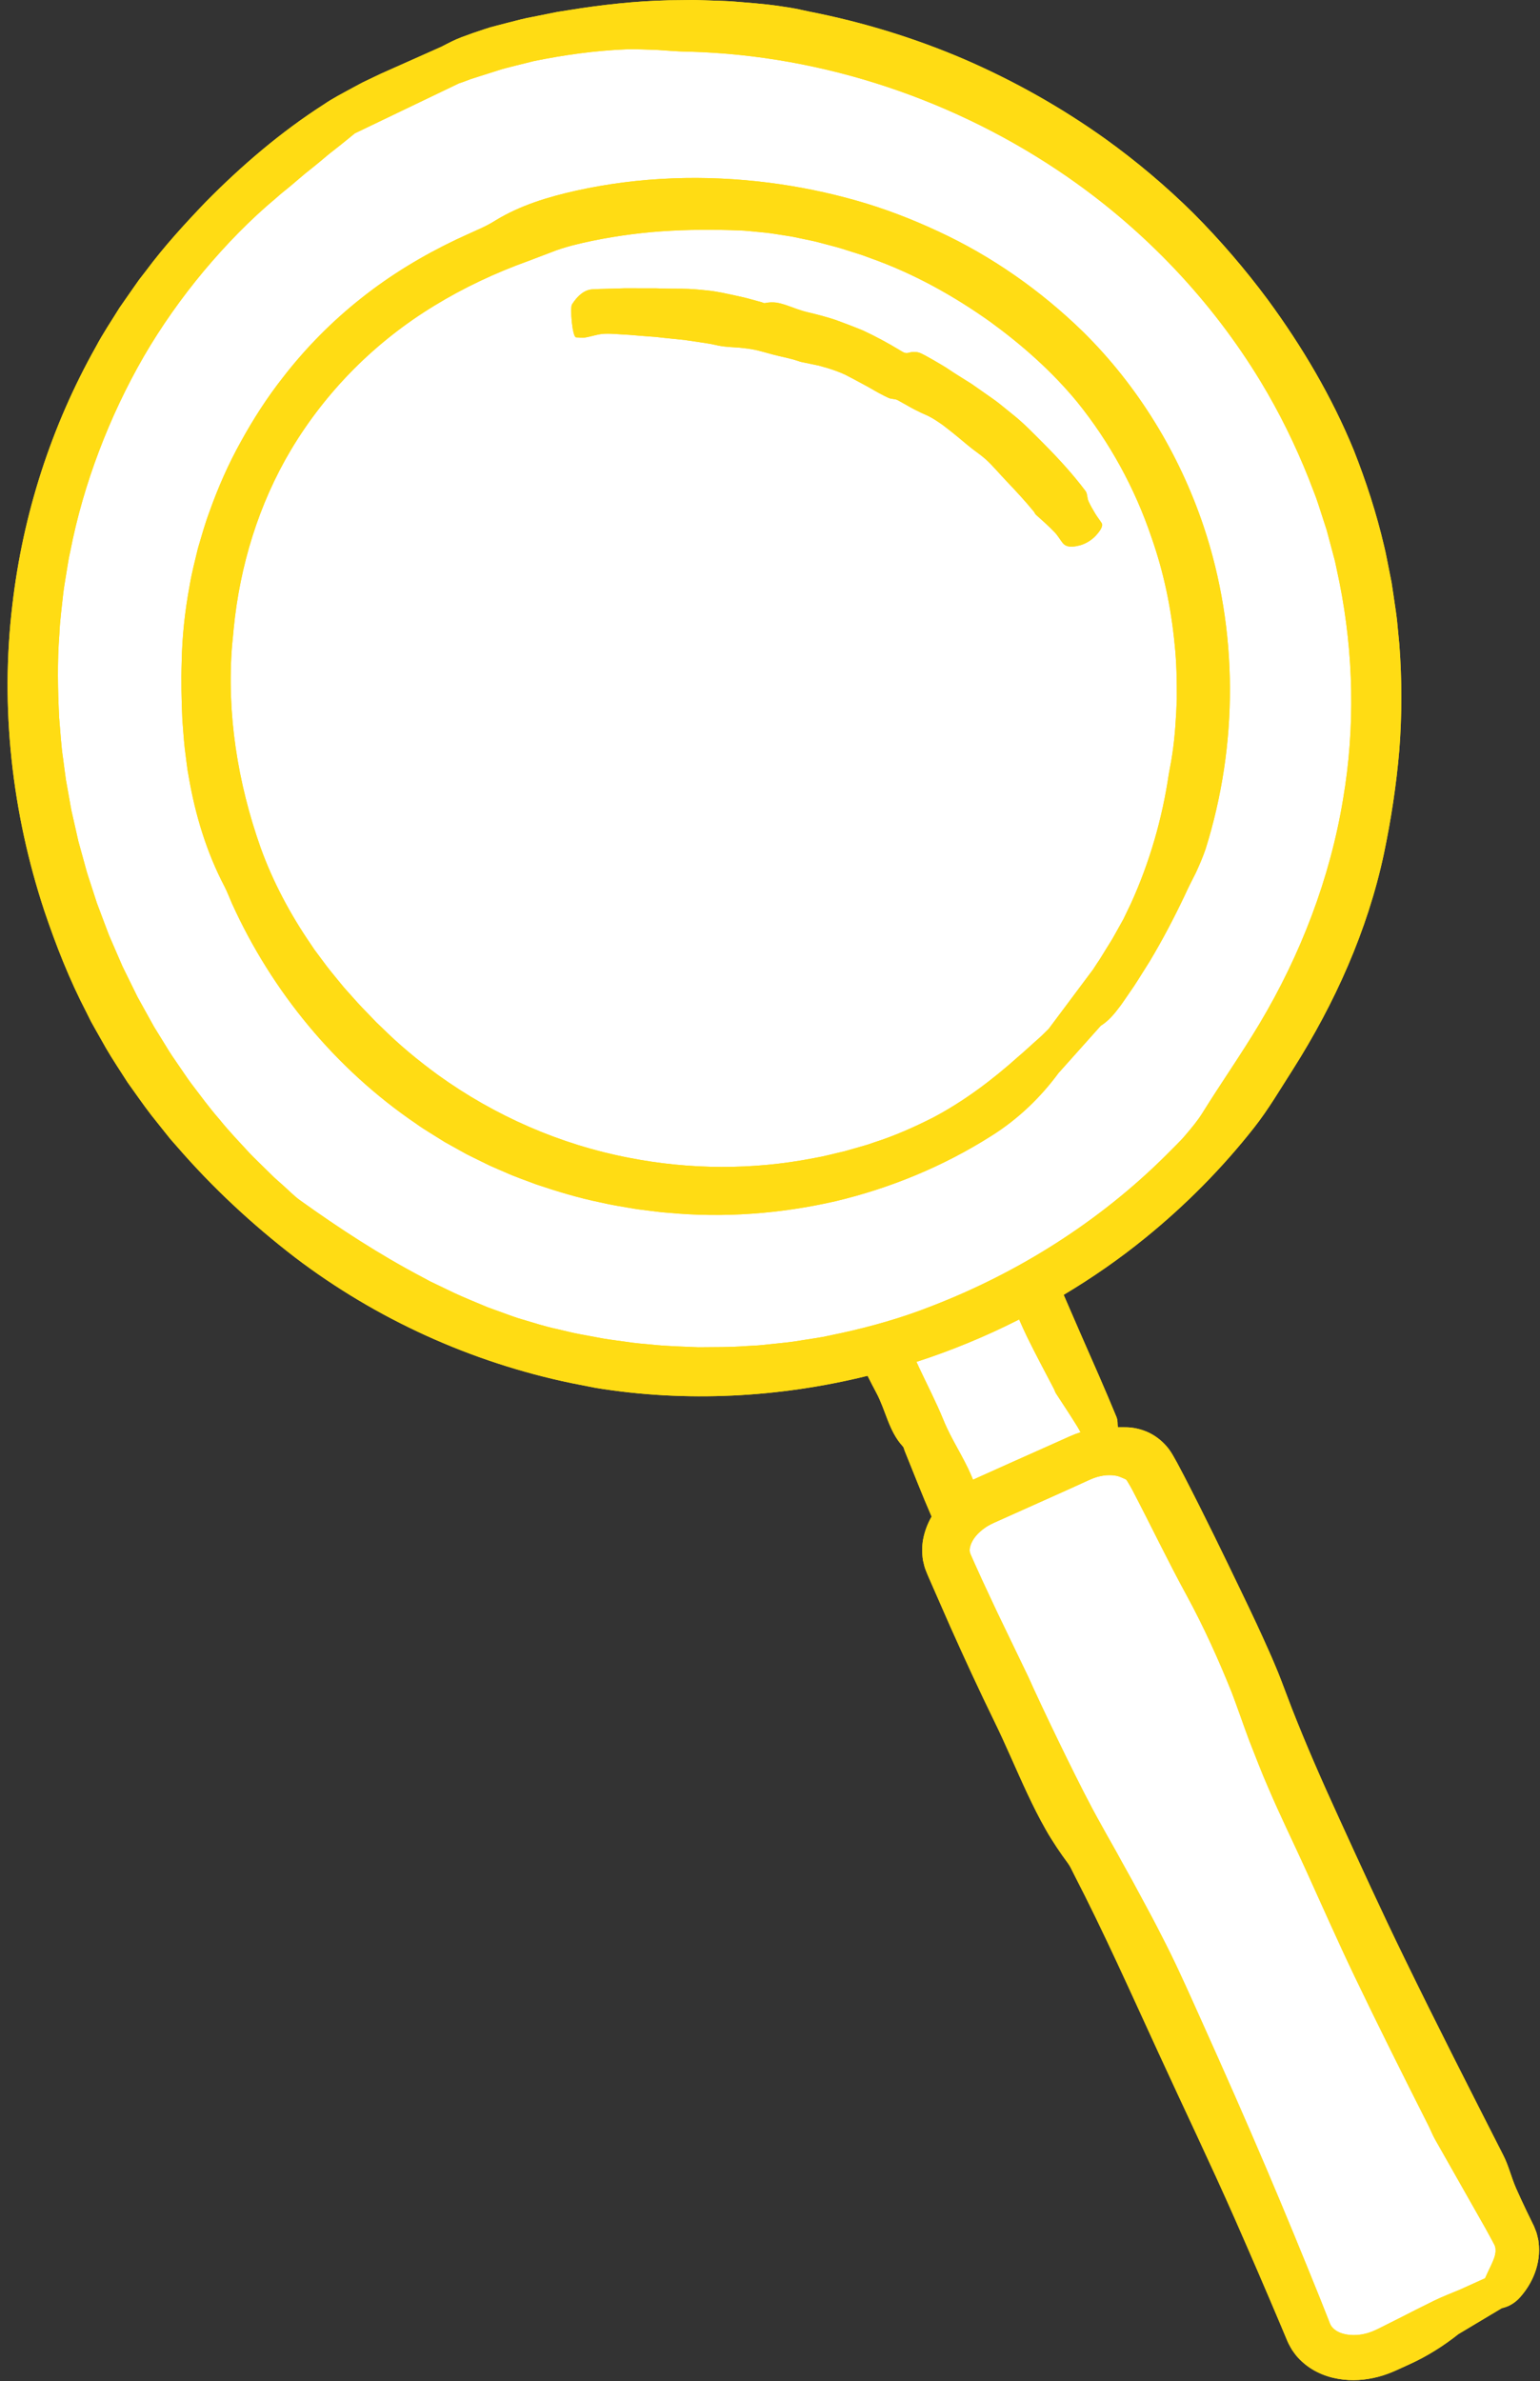
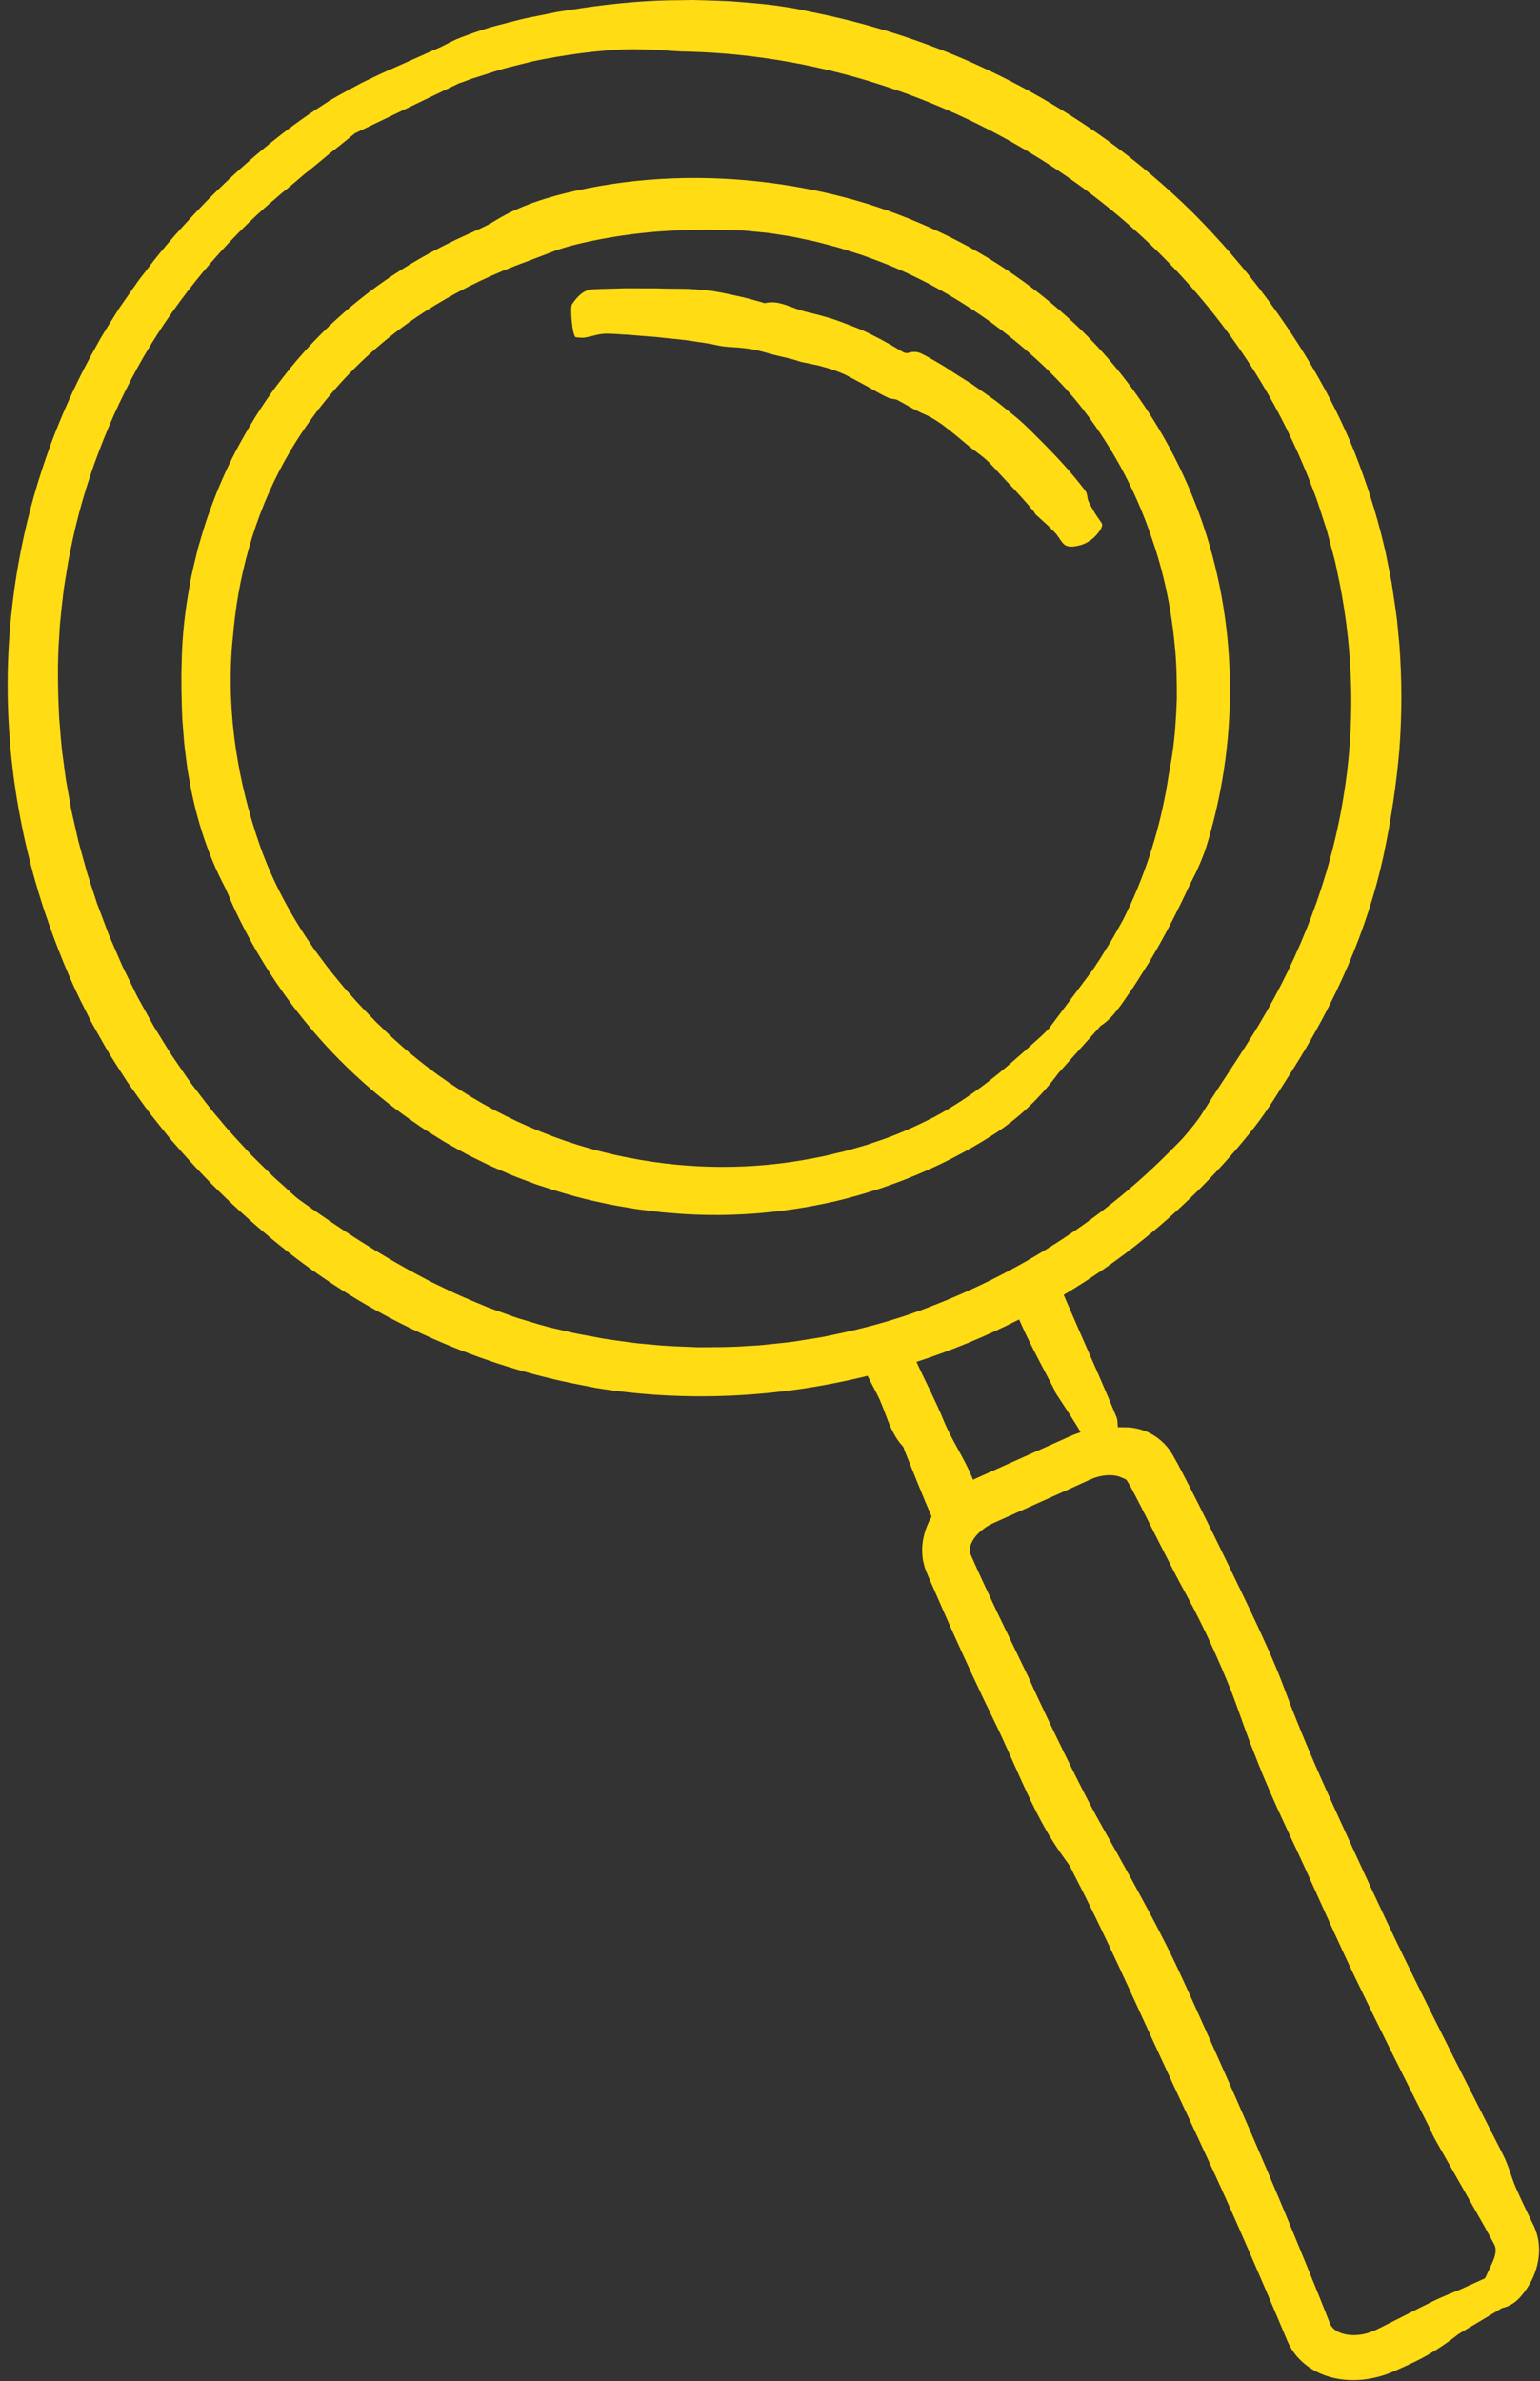
<svg xmlns="http://www.w3.org/2000/svg" fill="#ffdc14" height="500.2" preserveAspectRatio="xMidYMid meet" version="1" viewBox="-1.6 0.0 323.7 500.2" width="323.7" zoomAndPan="magnify">
  <rect x="-1.6" y="0.0" width="323.7" height="500.2" fill="#333333" stroke="none" />
  <g id="change1_1">
-     <path d="M321.007,477.507c-0.732,1.956-1.811,3.64-3.079,5.07c-1.195,1.338-2.561,2.037-3.896,2.312l0.007,0.013l-9.031,5.394 l0-0.01c-3.159,2.51-6.591,4.686-10.412,6.42l-2.75,1.249c-1.164,0.519-2.476,1.029-3.789,1.356 c-2.643,0.685-5.472,0.927-8.407,0.412c-2.891-0.494-6.055-1.826-8.474-4.514c-0.308-0.314-0.565-0.699-0.837-1.055 c-0.271-0.349-0.518-0.753-0.748-1.182c-0.556-0.993-0.649-1.352-0.882-1.878l-1.167-2.775c-3.126-7.401-6.316-14.783-9.555-22.141 c-5.179-11.74-10.743-23.306-16.08-34.948c-5.807-12.61-11.466-25.316-17.775-37.517c-0.406-0.781-0.747-1.605-1.258-2.298 c-0.814-1.091-1.585-2.19-2.337-3.321c-0.788-1.216-1.614-2.47-2.297-3.707c-1.421-2.484-2.669-5.01-3.866-7.55 c-2.388-5.081-4.516-10.231-6.965-15.231c-3.234-6.621-6.316-13.305-9.317-20.023l-4.437-10.112 c-0.21-0.496-0.274-0.609-0.607-1.459c-0.289-0.669-0.467-1.441-0.632-2.198c-0.248-1.517-0.236-3.039,0.023-4.443 c0.336-1.769,0.969-3.361,1.782-4.777c-1.994-4.556-3.781-9.208-5.662-13.817c-0.128-0.313-0.159-0.679-0.393-0.933 c-2.958-3.209-3.571-7.539-5.543-11.221c-0.639-1.193-1.257-2.395-1.862-3.604c-18.576,4.586-38.098,5.62-57.065,2.554l-5.184-1.018 c-21.018-4.357-41.051-13.444-58.1-26.409c-9.013-6.928-17.366-14.691-24.806-23.281l-1.407-1.6l-1.331-1.663l-2.656-3.334 c-1.734-2.249-3.346-4.593-5.003-6.901c-1.518-2.401-3.12-4.755-4.545-7.214l-2.1-3.711l-1.041-1.86l-0.949-1.908 c-3.571-6.862-6.41-14.074-8.873-21.388c-6.795-20.596-9.282-42.658-6.704-64.16c2.196-19.053,8.186-37.627,17.553-54.275 c1.495-2.829,3.295-5.483,4.97-8.2l2.74-3.933l1.377-1.959l1.467-1.893c3.811-5.126,8.133-9.839,12.538-14.44 c7.542-7.636,15.76-14.686,24.84-20.503c1.865-1.279,3.885-2.307,5.867-3.39c1.002-0.522,1.973-1.1,3.002-1.57l3.057-1.459 L91.214,9.8c1.369-0.706,2.783-1.465,4.305-2.025c1.516-0.575,3.084-1.117,4.679-1.635l1.251-0.403l1.27-0.335l2.544-0.658 c1.698-0.433,3.39-0.895,5.115-1.199l5.15-1.033l5.183-0.813c6.888-1.008,13.851-1.666,20.825-1.662L144.153,0l2.614,0.077 c1.742,0.067,3.489,0.097,5.231,0.198c3.475,0.293,6.966,0.509,10.419,1.034c1.035,0.137,2.068,0.314,3.101,0.496 c1.032,0.187,2.049,0.452,3.077,0.65c11.162,2.193,22.091,5.537,32.535,10.019c10.427,4.518,20.383,10.123,29.634,16.727 c6.522,4.694,12.689,9.884,18.408,15.531c5.679,5.69,10.925,11.799,15.72,18.248c7.187,9.792,13.446,20.339,18.072,31.627 c2.581,6.528,4.754,13.222,6.355,20.062c0.428,1.701,0.712,3.437,1.073,5.154l0.514,2.582l0.391,2.604 c0.243,1.738,0.536,3.469,0.737,5.211l0.504,5.24c0.555,7.353,0.556,14.753-0.008,22.103c-0.624,7.347-1.742,14.631-3.25,21.829 c-3.447,16.133-10.311,31.37-19.103,45.237c-2.643,4.108-5.111,8.358-8.147,12.217c-6.731,8.562-14.449,16.344-22.897,23.198 c-5.416,4.411-11.167,8.394-17.156,11.968c1.204,2.739,2.366,5.49,3.572,8.227c2.557,5.804,5.137,11.635,7.518,17.414 c0.318,0.775,0.197,1.458,0.298,2.177c0.573-0.004,1.146-0.003,1.713,0.002c1.431,0.026,2.939,0.326,4.427,0.957 c1.486,0.639,2.939,1.685,4.121,3.059c0.617,0.701,1.067,1.435,1.49,2.188c0.211,0.354,0.475,0.836,0.719,1.283l1.442,2.73 c4.307,8.306,8.376,16.72,12.449,25.188c1.843,3.825,3.656,7.673,5.403,11.619c0.438,0.985,0.876,1.97,1.294,2.993 c0.422,1.015,0.853,2.006,1.252,3.094l2.242,5.893c2.983,7.621,6.331,15.26,9.814,22.848c4.503,9.859,9.024,19.753,13.8,29.536 c6.779,13.943,13.842,27.768,20.882,41.6c1.107,2.177,1.667,4.623,2.656,6.875c0.72,1.626,1.47,3.241,2.241,4.846l1.185,2.431 l0.33,0.674c0.154,0.367,0.3,0.738,0.437,1.111c0.152,0.379,0.227,0.735,0.314,1.099c0.076,0.363,0.184,0.728,0.211,1.092 C322.108,473.298,321.735,475.561,321.007,477.507z" />
-   </g>
+     </g>
  <g id="change2_1">
-     <path d="M212.191,277.394c0.141-0.071,0.28-0.147,0.422-0.219c0.556,1.266,1.116,2.526,1.729,3.774 c1.771,3.608,3.688,7.2,5.584,10.81c0.174,0.333,0.234,0.652,0.452,0.987c1.46,2.244,2.997,4.544,4.426,6.863 c0.263,0.427,0.493,0.847,0.717,1.265c-0.381,0.126-0.758,0.262-1.133,0.4l-1.161,0.48l-0.917,0.412l-3.669,1.643l-7.344,3.274 l-7.335,3.293l-0.915,0.415l-0.122,0.061l-0.336-0.815c-1.705-4.015-4.214-7.641-5.862-11.687 c-1.552-3.809-3.451-7.458-5.197-11.178c-0.143-0.305-0.26-0.622-0.42-0.92c-0.028-0.053-0.058-0.105-0.086-0.157 C198.292,283.737,205.385,280.828,212.191,277.394z M312.763,473.032c0.003-0.391,0.01-0.748-0.093-1.046 c-0.003-0.095-0.051-0.119-0.064-0.18c-0.034-0.072,0.017-0.05-0.119-0.289l-0.6-1.13l-1.294-2.362l-10.579-18.654 c-0.522-0.932-0.904-1.944-1.388-2.9c-5.251-10.396-10.479-20.807-15.515-31.321c-3.562-7.435-6.883-14.987-10.304-22.506 c-2.585-5.687-5.356-11.298-7.816-17.081c-1.458-3.297-2.736-6.721-4.075-10.093c-0.646-1.706-1.244-3.455-1.872-5.18l-0.922-2.55 c-0.292-0.782-0.556-1.55-0.873-2.344c-2.698-6.705-5.798-13.59-9.355-20.125c-4.007-7.325-7.603-14.865-11.474-22.26 c-0.291-0.556-0.594-1.072-0.929-1.626l-0.144-0.241c-0.046-0.076-0.108-0.185-0.115-0.175l-0.108-0.105 c-0.059-0.09-0.135-0.116-0.194-0.142c-0.242-0.122-0.536-0.225-0.952-0.411c-0.924-0.436-2.632-0.593-4.317-0.207l-0.639,0.157 l-0.637,0.208c-0.452,0.181-0.736,0.276-1.461,0.617l-3.78,1.722l-14.935,6.691l-0.93,0.417l-0.628,0.306 c-0.405,0.221-0.82,0.437-1.183,0.706c-0.75,0.511-1.42,1.109-1.952,1.749c-1.073,1.287-1.454,2.713-1.257,3.376 c0.042,0.08,0.01,0.151,0.07,0.251c0.024,0.049,0.045,0.098,0.063,0.148l0.025,0.076l0.094,0.218l0.776,1.75l1.542,3.402 l3.165,6.771l6.483,13.46c0.388,0.801,0.731,1.624,1.103,2.433c2.273,4.925,4.616,9.812,6.989,14.653 c2.384,4.837,4.768,9.642,7.294,14.118c1.425,2.618,2.958,5.201,4.336,7.78l2.145,3.856l2.085,3.859 c1.403,2.568,2.772,5.145,4.087,7.741c1.336,2.591,2.629,5.201,3.843,7.842c1.677,3.586,3.279,7.2,4.901,10.802 c4.557,10.122,9.033,20.261,13.372,30.455c3.846,9.035,7.577,18.112,11.25,27.215l1.81,4.574l0.205,0.532 c0.041,0.114,0.058,0.136,0.072,0.159l0.043,0.088c0.024,0.121,0.141,0.26,0.222,0.411c0.209,0.276,0.45,0.569,0.815,0.81 c1.384,1.071,4.041,1.387,6.441,0.752c0.258-0.055,0.513-0.131,0.763-0.225c0.251-0.09,0.509-0.159,0.752-0.279l0.758-0.336 l0.931-0.457l3.707-1.862c2.466-1.253,4.926-2.519,7.412-3.729c1.789-0.871,3.655-1.587,5.496-2.354l5.239-2.37l0.002,0.003 c0.183-0.418,0.367-0.823,0.548-1.208c0.512-1.102,1.036-2.104,1.354-3.03C312.629,473.885,312.715,473.435,312.763,473.032z M175.065,280.077c-1.64,0.319-3.262,0.734-4.915,0.98l-4.952,0.776c-1.653,0.236-3.321,0.365-4.981,0.555 c-0.832,0.08-1.66,0.197-2.494,0.247l-2.503,0.139c-3.334,0.259-6.679,0.215-10.021,0.249c-3.34-0.148-6.686-0.208-10.012-0.578 c-1.666-0.144-3.334-0.278-4.987-0.541c-1.655-0.241-3.319-0.429-4.969-0.707l-4.937-0.917c-1.648-0.294-3.264-0.743-4.899-1.103 c-2.478-0.519-4.883-1.32-7.312-2.029c-1.22-0.338-2.401-0.798-3.593-1.222l-3.567-1.293c-2.332-0.984-4.681-1.922-6.976-2.982 l-3.418-1.641l-1.708-0.82l-1.669-0.898c-8.95-4.704-17.403-10.215-25.652-16.12c-1.31-0.931-2.464-2.16-3.697-3.239l-1.786-1.592 l-1.708-1.677c-1.131-1.126-2.297-2.216-3.398-3.368c-2.158-2.35-4.375-4.643-6.373-7.131c-2.101-2.398-3.978-4.978-5.911-7.507 c-0.955-1.273-1.815-2.617-2.728-3.92c-0.908-1.309-1.812-2.618-2.621-3.991l-2.508-4.061l-2.315-4.174l-1.156-2.087l-1.053-2.142 l-2.105-4.282l-1.897-4.377l-0.946-2.189l-0.842-2.23l-1.678-4.46l-1.474-4.531c-0.221-0.697-0.47-1.386-0.669-2.09l-0.581-2.117 l-1.169-4.232l-0.968-4.281l-0.488-2.139c-0.145-0.717-0.26-1.44-0.391-2.159l-0.773-4.32c-0.221-1.445-0.384-2.9-0.582-4.35 c-0.447-2.894-0.579-5.821-0.85-8.736c-0.284-5.842-0.414-11.708,0.045-17.549c0.116-2.928,0.531-5.829,0.834-8.74 c0.176-1.453,0.451-2.891,0.672-4.338c0.232-1.445,0.448-2.893,0.782-4.32c1.401-7.2,3.457-14.265,6.059-21.112 c2.595-6.85,5.733-13.487,9.385-19.824c3.678-6.324,7.915-12.308,12.584-17.914c4.688-5.586,9.778-10.849,15.378-15.512 c0.973-0.898,2.032-1.678,3.027-2.524c0.996-0.847,1.986-1.688,2.97-2.523c1.015-0.797,2.016-1.603,3.004-2.419 c0.994-0.807,1.942-1.673,2.962-2.426c1.002-0.78,1.993-1.571,2.975-2.372l1.47-1.203l21.773-10.446l-0.005-0.01 c0.295-0.097,0.587-0.187,0.887-0.302l1.832-0.685l1.866-0.59l3.731-1.185c1.234-0.429,2.52-0.681,3.779-1.026l3.799-0.943 c6.38-1.298,12.851-2.198,19.336-2.463c2.24-0.076,4.48,0.067,6.702,0.134c2.225,0.134,4.439,0.354,6.658,0.357 c28.226,0.786,56.201,10.221,79.469,26.326c16.337,11.321,30.299,26.013,40.561,42.936c3.954,6.519,7.317,13.384,10.139,20.452 c0.657,1.786,1.418,3.536,1.995,5.348l1.761,5.429l1.473,5.512c0.266,0.914,0.452,1.847,0.645,2.778l0.587,2.792 c2.967,14.912,3.307,30.383,0.748,45.427c-2.746,16.667-8.921,32.719-17.591,47.232c-3.828,6.392-8.087,12.459-12.016,18.778 c-0.966,1.548-2.214,3.05-3.504,4.56c-0.636,0.764-1.331,1.486-2.043,2.187c-0.705,0.707-1.408,1.411-2.1,2.104 c-13.971,13.887-30.973,24.613-49.2,31.648C188.043,276.821,181.591,278.659,175.065,280.077z M173.988,252.35 c11.535-2.741,22.68-7.322,32.75-13.708c5.783-3.616,10.515-8.258,14.265-13.374l0.005,0.021l8.773-9.812 c1.184-0.737,2.258-1.795,3.305-3.125l0.954-1.241l0.892-1.286l1.772-2.581c1.154-1.738,2.222-3.531,3.351-5.284 c2.674-4.464,5.098-9.079,7.334-13.783c0.743-1.636,1.56-3.24,2.38-4.852c0.754-1.634,1.469-3.292,2.049-4.999 c6.856-21.847,6.901-45.885-0.418-67.732c-5.138-15.308-13.809-29.508-25.322-40.867c-8.902-8.683-19.216-15.91-30.459-21.113 c-5.609-2.614-11.4-4.842-17.347-6.515c-5.943-1.681-12.002-2.914-18.117-3.699c-13.527-1.735-27.367-1.295-40.721,1.671 c-5.857,1.306-11.676,3.078-16.776,6.178c-1.232,0.795-2.615,1.478-4.052,2.108c-1.436,0.63-2.877,1.327-4.29,1.961 c-7.031,3.349-13.774,7.403-19.92,12.281c-6.156,4.853-11.742,10.497-16.531,16.7c-3.327,4.219-6.238,8.763-8.831,13.472 c-2.623,4.696-4.794,9.641-6.596,14.705c-0.947,2.519-1.667,5.111-2.427,7.688c-0.631,2.612-1.311,5.214-1.751,7.865 c-0.982,5.277-1.573,10.629-1.669,15.987c-0.135,4.043-0.038,8.086,0.137,12.13c0.164,2.015,0.285,4.038,0.508,6.051l0.382,3.015 l0.197,1.507l0.266,1.496c1.364,7.982,3.752,15.84,7.505,23.004c0.588,1.133,1.054,2.38,1.576,3.577 c8.38,18.492,21.827,34.815,38.761,46.299c0.954,0.692,1.95,1.322,2.954,1.94l3.002,1.871l3.091,1.721l1.548,0.856l1.584,0.788 l3.178,1.557c1.072,0.491,2.163,0.942,3.244,1.413c2.149,0.978,4.389,1.73,6.591,2.57c4.47,1.503,8.993,2.872,13.617,3.81 c2.294,0.551,4.631,0.882,6.952,1.295c1.164,0.188,2.338,0.305,3.507,0.461c1.17,0.148,2.338,0.308,3.516,0.38 C150.481,255.881,162.43,254.987,173.988,252.35z M130.567,243.212c-14.447-2.773-28.186-8.816-40.068-17.362 c-4.207-3.071-8.241-6.395-11.929-10.073l-1.04-0.987l-0.992-1.035l-1.994-2.06c-1.322-1.379-2.55-2.844-3.843-4.252 c-1.198-1.485-2.445-2.937-3.609-4.451l-1.713-2.299l-0.858-1.149l-0.8-1.19c-4.322-6.305-7.967-13.118-10.562-20.334 c-4.8-13.584-7.139-28.124-5.977-42.497c0.111-1.176,0.25-2.348,0.34-3.524c1.294-13.111,5.23-26.064,12.009-37.452 c3.691-6.198,8.189-11.945,13.255-17.035c5.071-5.086,10.755-9.547,16.888-13.283c6.218-3.807,12.861-6.919,19.742-9.394 l4.628-1.758c1.534-0.63,3.121-1.111,4.723-1.539c5.406-1.365,10.93-2.255,16.49-2.774c5.566-0.493,11.162-0.578,16.768-0.42 c1.25,0.06,2.51,0.054,3.757,0.188l3.751,0.365c1.248,0.146,2.487,0.366,3.731,0.552c0.621,0.102,1.245,0.185,1.862,0.305 l1.847,0.387c1.227,0.277,2.472,0.481,3.683,0.822l3.648,0.965c1.21,0.34,2.4,0.748,3.602,1.117 c0.598,0.193,1.202,0.368,1.795,0.574l1.768,0.649c9.014,3.204,17.424,7.879,25.157,13.392c6.667,4.856,12.901,10.373,18.156,16.738 c6.859,8.477,12.156,18.157,15.638,28.446c2.552,7.247,4.146,14.824,4.881,22.485c0.414,3.827,0.472,7.685,0.458,11.536 c-0.148,3.849-0.37,7.703-0.942,11.52c-0.197,1.406-0.491,2.8-0.738,4.191c-1.375,9.356-4.029,18.585-7.987,27.275l-1.561,3.24 l-1.755,3.143c-0.567,1.059-1.221,2.067-1.856,3.086c-0.651,1.007-1.228,2.064-1.922,3.043c-0.293,0.435-0.577,0.873-0.854,1.311 l0-0.002l-9.311,12.455c-0.918,0.924-1.849,1.833-2.842,2.676c-1.173,1.028-2.291,2.107-3.484,3.105 c-5.512,4.937-11.488,9.449-18.074,12.911c-3.936,1.984-7.973,3.786-12.17,5.125l-1.56,0.534l-1.586,0.458l-3.169,0.906 c-2.146,0.481-4.261,1.073-6.429,1.437C156.66,245.809,143.35,245.729,130.567,243.212z M121.305,70.917 c1.4-0.218,2.772-0.752,4.198-0.806c1.692-0.062,3.399,0.17,5.08,0.225l3.767,0.308l1.873,0.137l1.868,0.209l4.198,0.43l4.166,0.617 c0.493,0.077,0.985,0.15,1.475,0.244l1.464,0.314c1.434,0.292,2.9,0.335,4.365,0.433c1.455,0.151,2.918,0.31,4.334,0.702 c1.34,0.332,2.655,0.754,4.001,1.053c1.338,0.328,2.697,0.585,4.003,1.027c0.216,0.068,0.423,0.162,0.644,0.212l3.733,0.773 c1.225,0.327,2.446,0.679,3.636,1.118c0.647,0.245,1.294,0.489,1.92,0.786l1.844,0.963c1.214,0.67,2.446,1.292,3.639,1.981 c1.209,0.706,2.428,1.382,3.696,1.963c0.575,0.252,1.338,0.154,1.89,0.461c0.937,0.496,1.843,1.045,2.772,1.555 c0.464,0.256,0.934,0.502,1.417,0.728c0.475,0.239,0.947,0.484,1.449,0.684c0.893,0.364,1.72,0.844,2.521,1.364l1.187,0.801 l1.136,0.872c1.434,1.114,2.83,2.276,4.214,3.439c1.197,1.017,2.538,1.868,3.724,2.903c1.543,1.399,2.873,3.018,4.303,4.515 c2.022,2.119,4.016,4.262,5.871,6.525c0.173,0.206,0.251,0.491,0.452,0.673c1.354,1.207,2.732,2.421,3.986,3.748 c0.633,0.663,1.069,1.471,1.636,2.184c0.548,0.682,1.457,1.065,3.569,0.519c1.2-0.311,2.506-1.075,3.419-2.079 c0.991-1.089,1.552-2.046,1.213-2.599c-0.431-0.673-0.931-1.299-1.348-1.981c-0.509-0.858-1.026-1.714-1.437-2.648 c-0.292-0.638-0.197-1.569-0.617-2.119c-2.636-3.508-5.61-6.745-8.688-9.854c-2.173-2.169-4.298-4.408-6.715-6.311l-2.761-2.231 c-0.922-0.741-1.921-1.381-2.879-2.072l-2.902-2.033l-3-1.88c-1.115-0.678-2.161-1.468-3.296-2.111 c-1.122-0.665-2.247-1.328-3.396-1.947c-0.506-0.271-1.009-0.547-1.576-0.695c-0.578-0.127-1.214-0.136-1.958,0.093 c-0.728,0.224-1.228-0.173-1.74-0.467c-2.541-1.545-5.165-2.961-7.87-4.221c-1.883-0.774-3.791-1.495-5.705-2.197 c-1.932-0.645-3.909-1.156-5.888-1.627c-1.496-0.343-2.93-0.921-4.389-1.44c-0.731-0.249-1.472-0.466-2.233-0.587 c-0.766-0.096-1.557-0.072-2.371,0.1c-0.257,0.055-0.481-0.118-0.721-0.183l-2.804-0.77c-0.936-0.261-1.887-0.438-2.834-0.657 c-1.898-0.404-3.8-0.855-5.734-1.036c-1.78-0.185-3.566-0.364-5.358-0.363c-1.792-0.008-3.581-0.011-5.369-0.087l-6.733-0.011 c-2.242,0.099-4.499,0.087-6.75,0.219c-1.636,0.107-3.064,1.287-4.268,3.171c-0.443,0.674,0.071,6.91,0.864,6.918 C120.096,70.877,120.718,71.015,121.305,70.917z" fill="#ffffff" />
-   </g>
+     </g>
  <g id="change1_2">
    <path d="M321.789,470.945c-0.027-0.363-0.135-0.728-0.211-1.092c-0.088-0.364-0.163-0.72-0.314-1.099 c-0.136-0.373-0.282-0.744-0.437-1.111l-0.33-0.674l-1.185-2.431c-0.771-1.605-1.521-3.22-2.241-4.846 c-0.989-2.252-1.549-4.697-2.656-6.875c-7.039-13.832-14.103-27.657-20.882-41.6c-4.776-9.783-9.297-19.677-13.8-29.536 c-3.483-7.588-6.832-15.227-9.814-22.848l-2.242-5.893c-0.4-1.088-0.83-2.079-1.252-3.094c-0.418-1.023-0.857-2.007-1.294-2.993 c-1.747-3.947-3.56-7.794-5.403-11.619c-4.073-8.468-8.142-16.881-12.449-25.188l-1.442-2.73c-0.244-0.446-0.508-0.929-0.719-1.283 c-0.423-0.753-0.874-1.487-1.49-2.188c-1.182-1.374-2.636-2.419-4.121-3.059c-1.488-0.631-2.996-0.931-4.427-0.957 c-0.567-0.005-1.14-0.007-1.713-0.002c-0.101-0.72,0.02-1.402-0.298-2.177c-2.381-5.779-4.961-11.61-7.518-17.414 c-1.205-2.737-2.368-5.487-3.572-8.227c5.988-3.574,11.739-7.556,17.156-11.968c8.448-6.853,16.166-14.636,22.897-23.198 c3.036-3.859,5.505-8.109,8.147-12.217c8.793-13.867,15.656-29.104,19.103-45.237c1.507-7.198,2.626-14.482,3.25-21.829 c0.563-7.351,0.563-14.75,0.008-22.103l-0.504-5.24c-0.201-1.743-0.495-3.474-0.737-5.211l-0.391-2.604l-0.514-2.582 c-0.362-1.717-0.645-3.453-1.073-5.154c-1.601-6.84-3.774-13.534-6.355-20.062c-4.626-11.289-10.885-21.836-18.072-31.627 c-4.795-6.449-10.041-12.558-15.72-18.248c-5.72-5.647-11.886-10.837-18.408-15.531c-9.251-6.604-19.206-12.208-29.634-16.727 c-10.445-4.482-21.374-7.827-32.535-10.019c-1.028-0.198-2.046-0.463-3.077-0.65c-1.032-0.183-2.065-0.359-3.101-0.496 c-3.454-0.525-6.945-0.741-10.419-1.034c-1.742-0.1-3.489-0.131-5.231-0.198L144.153,0l-2.617,0.038 c-6.975-0.004-13.937,0.654-20.825,1.662l-5.183,0.813l-5.15,1.033c-1.726,0.304-3.418,0.766-5.115,1.199l-2.544,0.658l-1.27,0.335 l-1.251,0.403c-1.595,0.517-3.163,1.059-4.679,1.635c-1.521,0.559-2.936,1.318-4.305,2.025l-12.805,5.704l-3.057,1.459 c-1.029,0.469-2,1.048-3.002,1.57c-1.982,1.083-4.001,2.111-5.867,3.39c-9.08,5.817-17.298,12.867-24.84,20.503 c-4.405,4.601-8.727,9.314-12.538,14.44l-1.467,1.893l-1.377,1.959l-2.74,3.933c-1.675,2.717-3.475,5.371-4.97,8.2 C9.183,89.499,3.193,108.073,0.997,127.126c-2.578,21.502-0.09,43.564,6.704,64.16c2.463,7.314,5.302,14.526,8.873,21.388 l0.949,1.908l1.041,1.86l2.1,3.711c1.425,2.458,3.027,4.813,4.545,7.214c1.657,2.308,3.269,4.652,5.003,6.901l2.656,3.334 l1.331,1.663l1.407,1.6c7.44,8.589,15.792,16.353,24.806,23.281c17.05,12.965,37.082,22.053,58.1,26.409l5.184,1.018 c18.967,3.066,38.488,2.032,57.065-2.554c0.605,1.209,1.224,2.412,1.862,3.604c1.971,3.682,2.585,8.012,5.543,11.221 c0.234,0.254,0.265,0.62,0.393,0.933c1.881,4.609,3.668,9.261,5.662,13.817c-0.814,1.416-1.447,3.008-1.782,4.777 c-0.259,1.404-0.271,2.926-0.023,4.443c0.165,0.757,0.343,1.529,0.632,2.198c0.333,0.85,0.396,0.963,0.607,1.459l4.437,10.112 c3.001,6.719,6.082,13.402,9.317,20.023c2.449,4.999,4.577,10.149,6.965,15.231c1.197,2.541,2.445,5.066,3.866,7.55 c0.684,1.237,1.51,2.491,2.297,3.707c0.752,1.131,1.523,2.23,2.337,3.321c0.511,0.693,0.852,1.517,1.258,2.298 c6.31,12.202,11.969,24.908,17.775,37.517c5.337,11.642,10.901,23.208,16.08,34.948c3.238,7.357,6.429,14.739,9.555,22.141 l1.167,2.775c0.233,0.527,0.326,0.885,0.882,1.878c0.23,0.429,0.477,0.833,0.748,1.182c0.272,0.357,0.529,0.741,0.837,1.055 c2.42,2.688,5.584,4.019,8.474,4.514c2.935,0.515,5.764,0.273,8.407-0.412c1.313-0.328,2.625-0.837,3.789-1.356l2.75-1.249 c3.821-1.734,7.254-3.91,10.412-6.42l0,0.01l9.031-5.394l-0.007-0.013c1.335-0.275,2.701-0.974,3.896-2.312 c1.267-1.43,2.346-3.114,3.079-5.07C321.735,475.561,322.108,473.298,321.789,470.945z M310.552,478.605l-0.002-0.003l-5.239,2.37 c-1.842,0.766-3.707,1.483-5.496,2.354c-2.486,1.21-4.947,2.476-7.412,3.729l-3.707,1.862l-0.931,0.457l-0.758,0.336 c-0.243,0.12-0.501,0.189-0.752,0.279c-0.251,0.094-0.505,0.17-0.763,0.225c-2.399,0.635-5.056,0.318-6.441-0.752 c-0.364-0.241-0.606-0.533-0.815-0.81c-0.081-0.151-0.198-0.29-0.222-0.411l-0.043-0.088c-0.014-0.023-0.031-0.045-0.072-0.159 l-0.205-0.532l-1.81-4.574c-3.673-9.104-7.404-18.18-11.25-27.215c-4.339-10.194-8.815-20.334-13.372-30.455 c-1.622-3.602-3.224-7.216-4.901-10.802c-1.214-2.641-2.506-5.251-3.843-7.842c-1.316-2.596-2.684-5.173-4.087-7.741l-2.085-3.859 l-2.145-3.856c-1.378-2.579-2.912-5.162-4.336-7.78c-2.526-4.476-4.911-9.281-7.294-14.118c-2.373-4.841-4.716-9.729-6.989-14.653 c-0.372-0.809-0.715-1.632-1.103-2.433l-6.483-13.46l-3.165-6.771l-1.542-3.402l-0.776-1.75l-0.094-0.218l-0.025-0.076 c-0.018-0.051-0.039-0.099-0.063-0.148c-0.061-0.1-0.029-0.171-0.07-0.251c-0.197-0.663,0.184-2.089,1.257-3.376 c0.532-0.64,1.202-1.238,1.952-1.749c0.363-0.27,0.778-0.486,1.183-0.706l0.628-0.306l0.93-0.417l14.935-6.691l3.78-1.722 c0.725-0.34,1.008-0.436,1.461-0.617l0.637-0.208l0.639-0.157c1.685-0.385,3.393-0.228,4.317,0.207 c0.416,0.186,0.71,0.289,0.952,0.411c0.059,0.027,0.135,0.053,0.194,0.142l0.108,0.105c0.007-0.01,0.069,0.098,0.115,0.175 l0.144,0.241c0.336,0.553,0.639,1.07,0.929,1.626c3.872,7.395,7.468,14.935,11.474,22.26c3.558,6.534,6.657,13.419,9.355,20.125 c0.317,0.793,0.581,1.562,0.873,2.344l0.922,2.55c0.628,1.724,1.226,3.474,1.872,5.18c1.339,3.372,2.617,6.796,4.075,10.093 c2.46,5.783,5.231,11.394,7.816,17.081c3.42,7.519,6.741,15.071,10.304,22.506c5.036,10.514,10.264,20.926,15.515,31.321 c0.484,0.956,0.866,1.968,1.388,2.9l10.579,18.654l1.294,2.362l0.6,1.13c0.136,0.239,0.085,0.217,0.119,0.289 c0.013,0.061,0.061,0.085,0.064,0.18c0.103,0.297,0.096,0.655,0.093,1.046c-0.048,0.403-0.134,0.854-0.308,1.334 c-0.319,0.926-0.842,1.928-1.354,3.03C310.919,477.781,310.735,478.187,310.552,478.605z M170.15,281.057l-4.952,0.776 c-1.653,0.236-3.321,0.365-4.981,0.555c-0.832,0.08-1.66,0.197-2.494,0.247l-2.503,0.139c-3.334,0.259-6.679,0.215-10.021,0.249 c-3.34-0.148-6.686-0.208-10.012-0.578c-1.666-0.144-3.334-0.278-4.987-0.541c-1.655-0.241-3.319-0.429-4.969-0.707l-4.937-0.917 c-1.648-0.294-3.264-0.743-4.899-1.103c-2.478-0.519-4.883-1.32-7.312-2.029c-1.22-0.338-2.401-0.798-3.593-1.222l-3.567-1.293 c-2.332-0.984-4.681-1.922-6.976-2.982l-3.418-1.641l-1.708-0.82l-1.669-0.898c-8.95-4.704-17.403-10.215-25.652-16.12 c-1.31-0.931-2.464-2.16-3.697-3.239l-1.786-1.592l-1.708-1.677c-1.131-1.126-2.297-2.216-3.398-3.368 c-2.158-2.35-4.375-4.643-6.373-7.131c-2.101-2.398-3.978-4.978-5.911-7.507c-0.955-1.273-1.815-2.617-2.728-3.92 c-0.908-1.309-1.812-2.618-2.621-3.991l-2.508-4.061l-2.315-4.174l-1.156-2.087l-1.053-2.142l-2.105-4.282l-1.897-4.377 l-0.946-2.189l-0.842-2.23l-1.678-4.46l-1.474-4.531c-0.221-0.697-0.47-1.386-0.669-2.09l-0.581-2.117l-1.169-4.232l-0.968-4.281 l-0.488-2.139c-0.145-0.717-0.26-1.44-0.391-2.159l-0.773-4.32c-0.221-1.445-0.384-2.9-0.582-4.35 c-0.447-2.894-0.579-5.821-0.85-8.736c-0.284-5.842-0.414-11.708,0.045-17.549c0.116-2.928,0.531-5.829,0.834-8.74 c0.176-1.453,0.451-2.891,0.672-4.338c0.232-1.445,0.448-2.893,0.782-4.32c1.401-7.2,3.457-14.265,6.059-21.112 c2.595-6.85,5.733-13.487,9.385-19.824c3.678-6.324,7.915-12.308,12.584-17.914c4.688-5.586,9.778-10.849,15.378-15.512 c0.973-0.898,2.032-1.678,3.027-2.524c0.996-0.847,1.986-1.688,2.97-2.523c1.015-0.797,2.016-1.603,3.004-2.419 c0.994-0.807,1.942-1.673,2.962-2.426c1.002-0.78,1.993-1.571,2.975-2.372l1.47-1.203l21.773-10.446l-0.005-0.01 c0.295-0.097,0.587-0.187,0.887-0.302l1.832-0.685l1.866-0.59l3.731-1.185c1.234-0.429,2.52-0.681,3.779-1.026l3.799-0.943 c6.38-1.298,12.851-2.198,19.336-2.463c2.24-0.076,4.48,0.067,6.702,0.134c2.225,0.134,4.439,0.354,6.658,0.357 c28.226,0.786,56.201,10.221,79.469,26.326c16.337,11.321,30.299,26.013,40.561,42.936c3.954,6.519,7.317,13.384,10.139,20.452 c0.657,1.786,1.418,3.536,1.995,5.348l1.761,5.429l1.473,5.512c0.266,0.914,0.452,1.847,0.645,2.778l0.587,2.792 c2.967,14.912,3.307,30.383,0.748,45.427c-2.746,16.667-8.921,32.719-17.591,47.232c-3.828,6.392-8.087,12.459-12.016,18.778 c-0.966,1.548-2.214,3.05-3.504,4.56c-0.636,0.764-1.331,1.486-2.043,2.187c-0.705,0.707-1.408,1.411-2.1,2.104 c-13.971,13.887-30.973,24.613-49.2,31.648c-6.221,2.46-12.673,4.298-19.2,5.716C173.425,280.396,171.803,280.811,170.15,281.057z M214.342,280.949c1.771,3.608,3.688,7.2,5.584,10.81c0.174,0.333,0.234,0.652,0.452,0.987c1.46,2.244,2.997,4.544,4.426,6.863 c0.263,0.427,0.493,0.847,0.717,1.265c-0.381,0.126-0.758,0.262-1.133,0.4l-1.161,0.48l-0.917,0.412l-3.669,1.643l-7.344,3.274 l-7.335,3.293l-0.915,0.415l-0.122,0.061l-0.336-0.815c-1.705-4.015-4.214-7.641-5.862-11.687 c-1.552-3.809-3.451-7.458-5.197-11.178c-0.143-0.305-0.26-0.622-0.42-0.92c-0.028-0.053-0.058-0.105-0.086-0.157 c7.269-2.357,14.362-5.267,21.167-8.701c0.141-0.071,0.28-0.147,0.422-0.219C213.169,278.441,213.729,279.701,214.342,280.949z M206.738,238.642c5.783-3.616,10.515-8.258,14.265-13.374l0.005,0.021l8.773-9.812c1.184-0.737,2.258-1.795,3.305-3.125 l0.954-1.241l0.892-1.286l1.772-2.581c1.154-1.738,2.222-3.531,3.351-5.284c2.674-4.464,5.098-9.079,7.334-13.783 c0.743-1.636,1.56-3.24,2.38-4.852c0.754-1.634,1.469-3.292,2.049-4.999c6.856-21.847,6.901-45.885-0.418-67.732 c-5.138-15.308-13.809-29.508-25.322-40.867c-8.902-8.683-19.216-15.91-30.459-21.113c-5.609-2.614-11.4-4.842-17.347-6.515 c-5.943-1.681-12.002-2.914-18.117-3.699c-13.527-1.735-27.367-1.295-40.721,1.671c-5.857,1.306-11.676,3.078-16.776,6.178 c-1.232,0.795-2.615,1.478-4.052,2.108c-1.436,0.63-2.877,1.327-4.29,1.961c-7.031,3.349-13.774,7.403-19.92,12.281 c-6.156,4.853-11.742,10.497-16.531,16.7c-3.327,4.219-6.238,8.763-8.831,13.472c-2.623,4.696-4.794,9.641-6.596,14.705 c-0.947,2.519-1.667,5.111-2.427,7.688c-0.631,2.612-1.311,5.214-1.751,7.865c-0.982,5.277-1.573,10.629-1.669,15.987 c-0.135,4.043-0.038,8.086,0.137,12.13c0.164,2.015,0.285,4.038,0.508,6.051l0.382,3.015l0.197,1.507l0.266,1.496 c1.364,7.982,3.752,15.84,7.505,23.004c0.588,1.133,1.054,2.38,1.576,3.577c8.38,18.492,21.827,34.815,38.761,46.299 c0.954,0.692,1.95,1.322,2.954,1.94l3.002,1.871l3.091,1.721l1.548,0.856l1.584,0.788l3.178,1.557 c1.072,0.491,2.163,0.942,3.244,1.413c2.149,0.978,4.389,1.73,6.591,2.57c4.47,1.503,8.993,2.872,13.617,3.81 c2.294,0.551,4.631,0.882,6.952,1.295c1.164,0.188,2.338,0.305,3.507,0.461c1.17,0.148,2.338,0.308,3.516,0.38 c11.772,1.126,23.721,0.232,35.279-2.405C185.523,249.608,196.668,245.028,206.738,238.642z M90.499,225.85 c-4.207-3.071-8.241-6.395-11.929-10.073l-1.04-0.987l-0.992-1.035l-1.994-2.06c-1.322-1.379-2.55-2.844-3.843-4.252 c-1.198-1.485-2.445-2.937-3.609-4.451l-1.713-2.299l-0.858-1.149l-0.8-1.19c-4.322-6.305-7.967-13.118-10.562-20.334 c-4.8-13.584-7.139-28.124-5.977-42.497c0.111-1.176,0.25-2.348,0.34-3.524c1.294-13.111,5.23-26.064,12.009-37.452 c3.691-6.198,8.189-11.945,13.255-17.035c5.071-5.086,10.755-9.547,16.888-13.283c6.218-3.807,12.861-6.919,19.742-9.394 l4.628-1.758c1.534-0.63,3.121-1.111,4.723-1.539c5.406-1.365,10.93-2.255,16.49-2.774c5.566-0.493,11.162-0.578,16.768-0.42 c1.25,0.06,2.51,0.054,3.757,0.188l3.751,0.365c1.248,0.146,2.487,0.366,3.731,0.552c0.621,0.102,1.245,0.185,1.862,0.305 l1.847,0.387c1.227,0.277,2.472,0.481,3.683,0.822l3.648,0.965c1.21,0.34,2.4,0.748,3.602,1.117 c0.598,0.193,1.202,0.368,1.795,0.574l1.768,0.649c9.014,3.204,17.424,7.879,25.157,13.392c6.667,4.856,12.901,10.373,18.156,16.738 c6.859,8.477,12.156,18.157,15.638,28.446c2.552,7.247,4.146,14.824,4.881,22.485c0.414,3.827,0.472,7.685,0.458,11.536 c-0.148,3.849-0.37,7.703-0.942,11.52c-0.197,1.406-0.491,2.8-0.738,4.191c-1.375,9.356-4.029,18.585-7.987,27.275l-1.561,3.24 l-1.755,3.143c-0.567,1.059-1.221,2.067-1.856,3.086c-0.651,1.007-1.228,2.064-1.922,3.043c-0.293,0.435-0.577,0.873-0.854,1.311 l0-0.002l-9.311,12.455c-0.918,0.924-1.849,1.833-2.842,2.676c-1.173,1.028-2.291,2.107-3.484,3.105 c-5.512,4.937-11.488,9.449-18.074,12.911c-3.936,1.984-7.973,3.786-12.17,5.125l-1.56,0.534l-1.586,0.458l-3.169,0.906 c-2.146,0.481-4.261,1.073-6.429,1.437c-12.861,2.529-26.171,2.45-38.954-0.068C116.12,240.439,102.381,234.396,90.499,225.85z M121.305,70.917c-0.587,0.098-1.208-0.04-1.813-0.047c-0.792-0.008-1.306-6.244-0.864-6.918c1.204-1.884,2.632-3.064,4.268-3.171 c2.251-0.132,4.508-0.119,6.75-0.219l6.733,0.011c1.788,0.076,3.577,0.079,5.369,0.087c1.792-0.001,3.578,0.178,5.358,0.363 c1.934,0.182,3.836,0.632,5.734,1.036c0.947,0.219,1.898,0.396,2.834,0.657l2.804,0.77c0.24,0.065,0.463,0.238,0.721,0.183 c0.814-0.172,1.605-0.196,2.371-0.1c0.761,0.12,1.502,0.337,2.233,0.587c1.46,0.518,2.893,1.096,4.389,1.44 c1.979,0.471,3.956,0.982,5.888,1.627c1.914,0.702,3.822,1.422,5.705,2.197c2.704,1.26,5.328,2.676,7.87,4.221 c0.512,0.294,1.012,0.691,1.74,0.467c0.744-0.228,1.38-0.22,1.958-0.093c0.567,0.148,1.07,0.424,1.576,0.695 c1.148,0.619,2.274,1.282,3.396,1.947c1.135,0.643,2.181,1.434,3.296,2.111l3,1.88l2.902,2.033c0.958,0.691,1.957,1.332,2.879,2.072 l2.761,2.231c2.418,1.902,4.542,4.142,6.715,6.311c3.077,3.109,6.052,6.346,8.688,9.854c0.419,0.551,0.324,1.482,0.617,2.119 c0.411,0.934,0.928,1.789,1.437,2.648c0.417,0.682,0.918,1.308,1.348,1.981c0.339,0.552-0.222,1.51-1.213,2.599 c-0.913,1.004-2.219,1.768-3.419,2.079c-2.112,0.546-3.021,0.162-3.569-0.519c-0.568-0.713-1.004-1.521-1.636-2.184 c-1.255-1.327-2.632-2.541-3.986-3.748c-0.201-0.182-0.278-0.467-0.452-0.673c-1.855-2.263-3.849-4.406-5.871-6.525 c-1.429-1.497-2.76-3.115-4.303-4.515c-1.187-1.035-2.528-1.886-3.724-2.903c-1.384-1.163-2.78-2.326-4.214-3.439l-1.136-0.872 l-1.187-0.801c-0.801-0.52-1.628-1-2.521-1.364c-0.502-0.201-0.974-0.445-1.449-0.684c-0.483-0.227-0.953-0.472-1.417-0.728 c-0.928-0.51-1.835-1.059-2.772-1.555c-0.552-0.307-1.315-0.208-1.89-0.461c-1.268-0.581-2.487-1.257-3.696-1.963 c-1.194-0.689-2.425-1.311-3.639-1.981l-1.844-0.963c-0.625-0.296-1.273-0.541-1.92-0.786c-1.19-0.44-2.411-0.791-3.636-1.118 l-3.733-0.773c-0.221-0.05-0.428-0.144-0.644-0.212c-1.306-0.442-2.665-0.699-4.003-1.027c-1.345-0.299-2.66-0.722-4.001-1.053 c-1.415-0.392-2.879-0.551-4.334-0.702c-1.466-0.098-2.931-0.141-4.365-0.433l-1.464-0.314c-0.49-0.094-0.982-0.166-1.475-0.244 l-4.166-0.617l-4.198-0.43l-1.868-0.209l-1.873-0.137l-3.767-0.308c-1.682-0.054-3.389-0.287-5.08-0.225 C124.077,70.165,122.705,70.699,121.305,70.917z" />
  </g>
</svg>